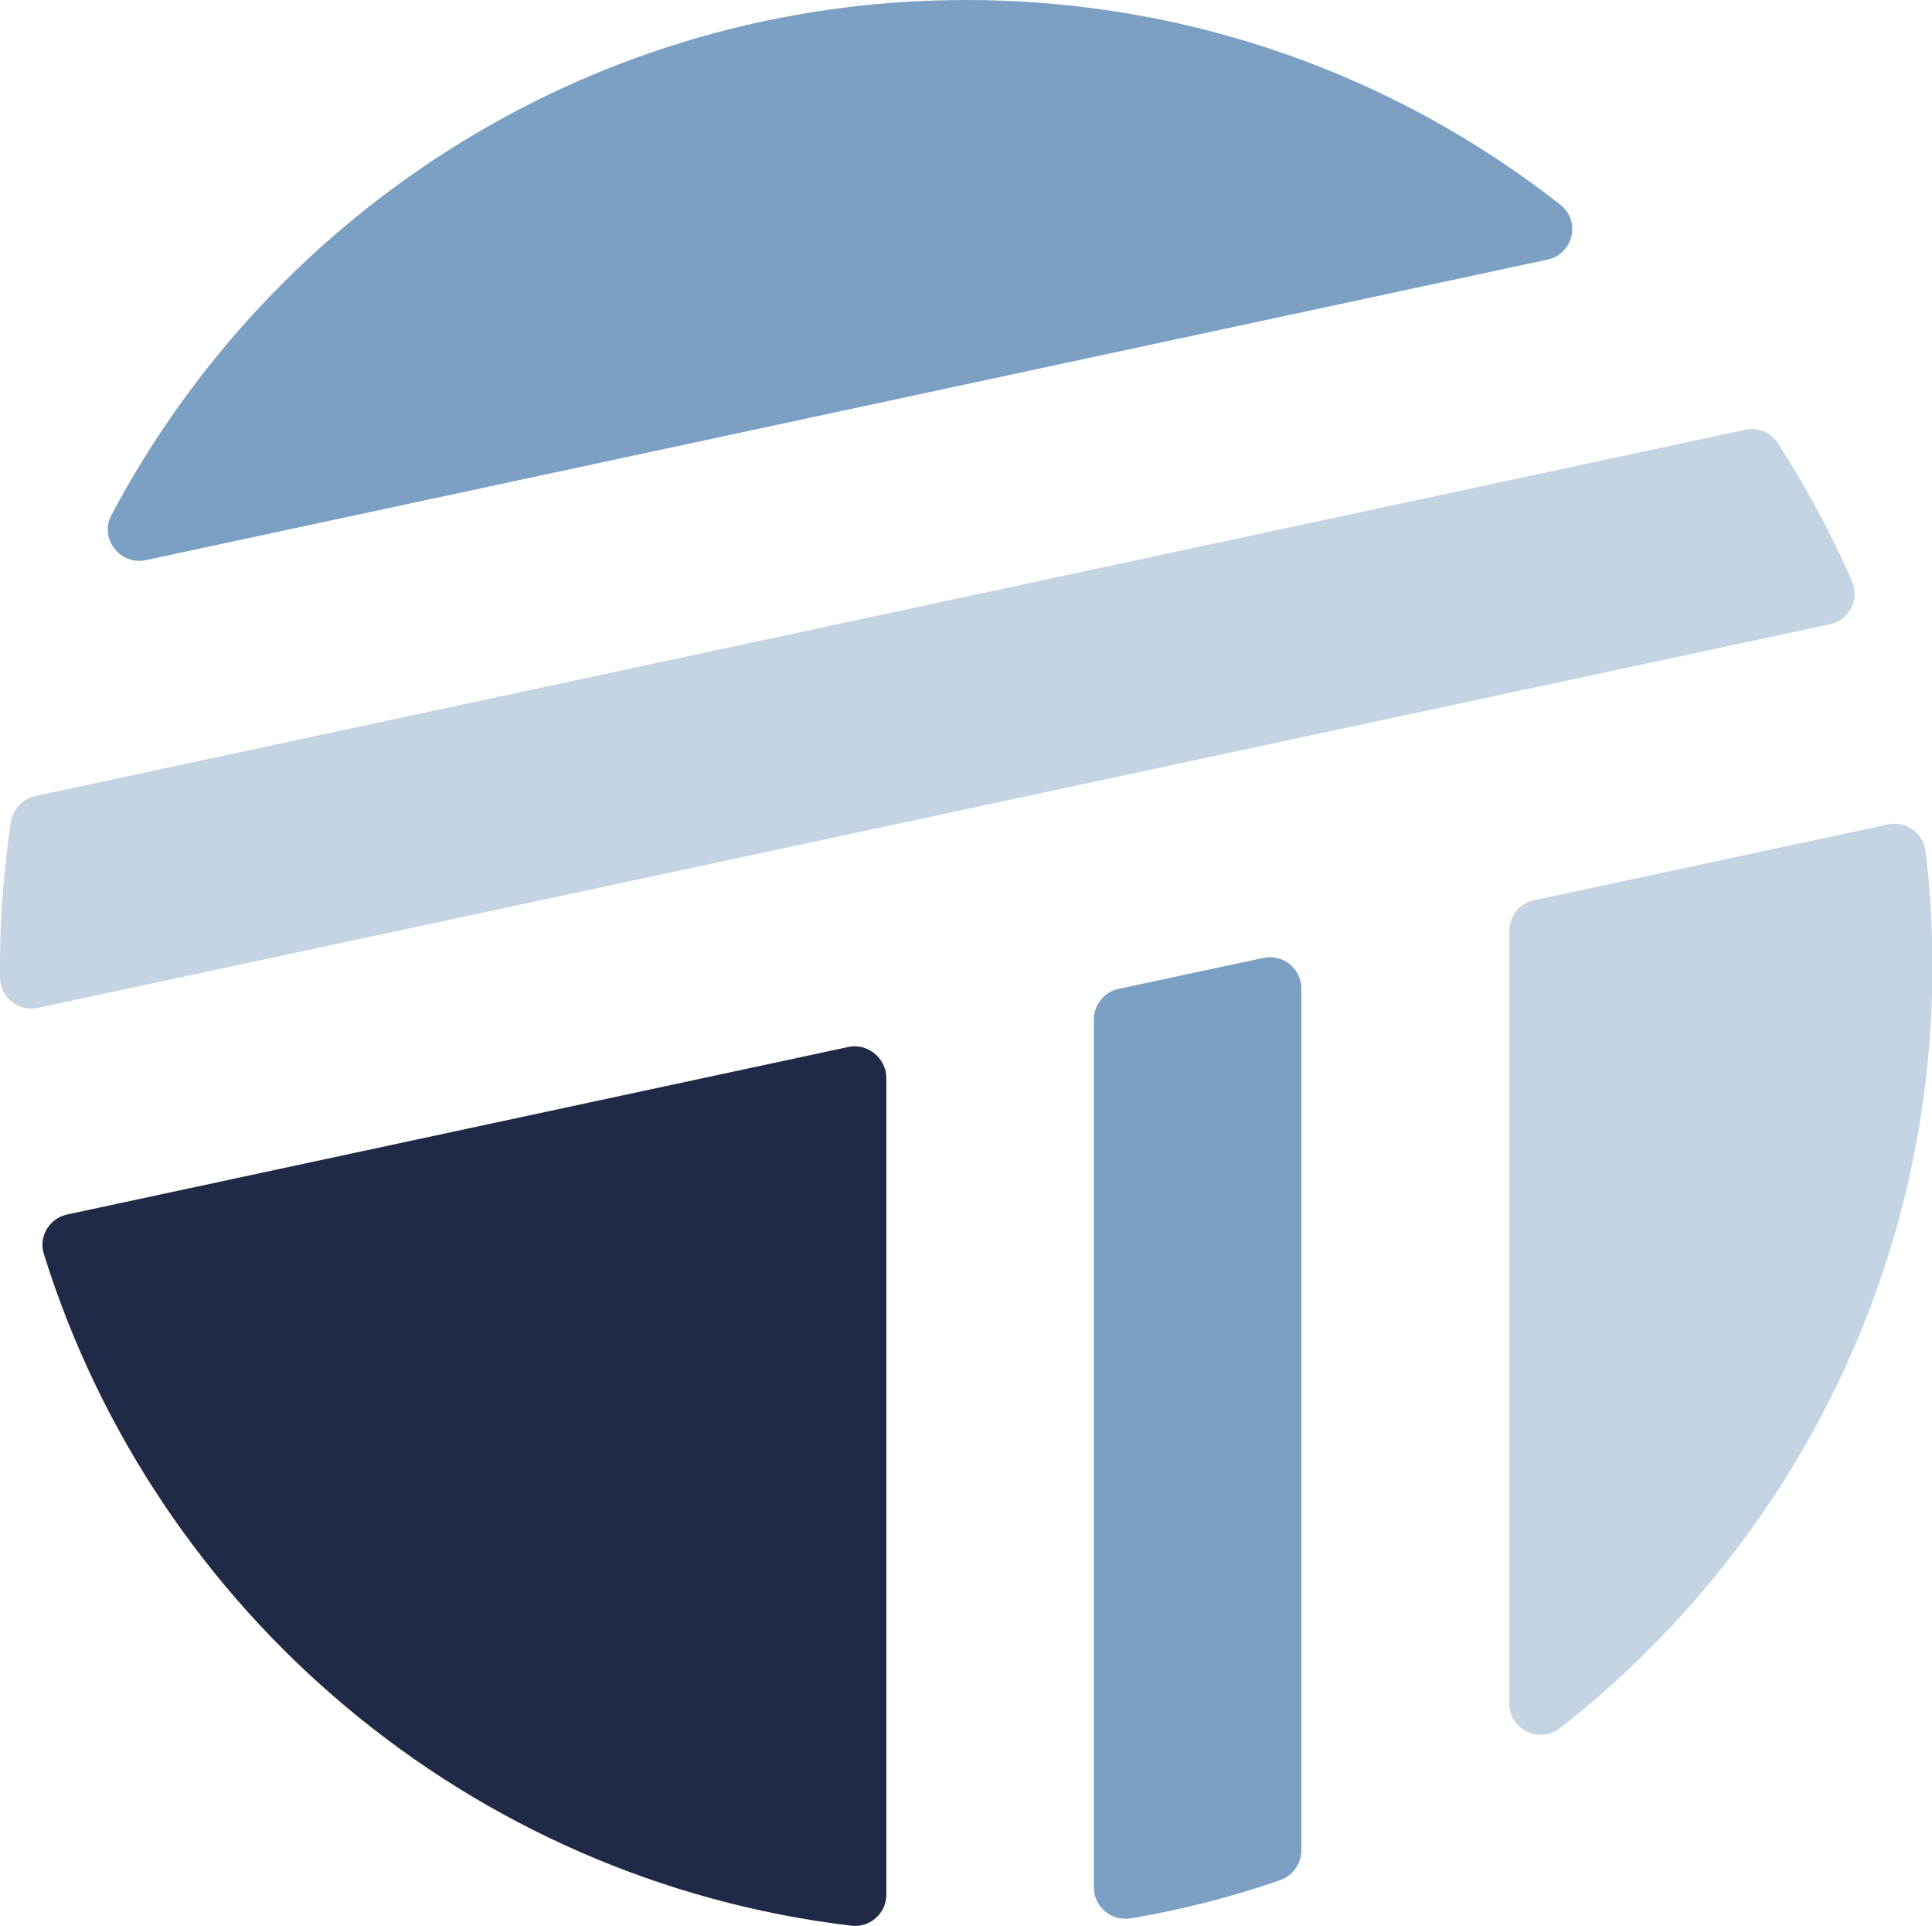
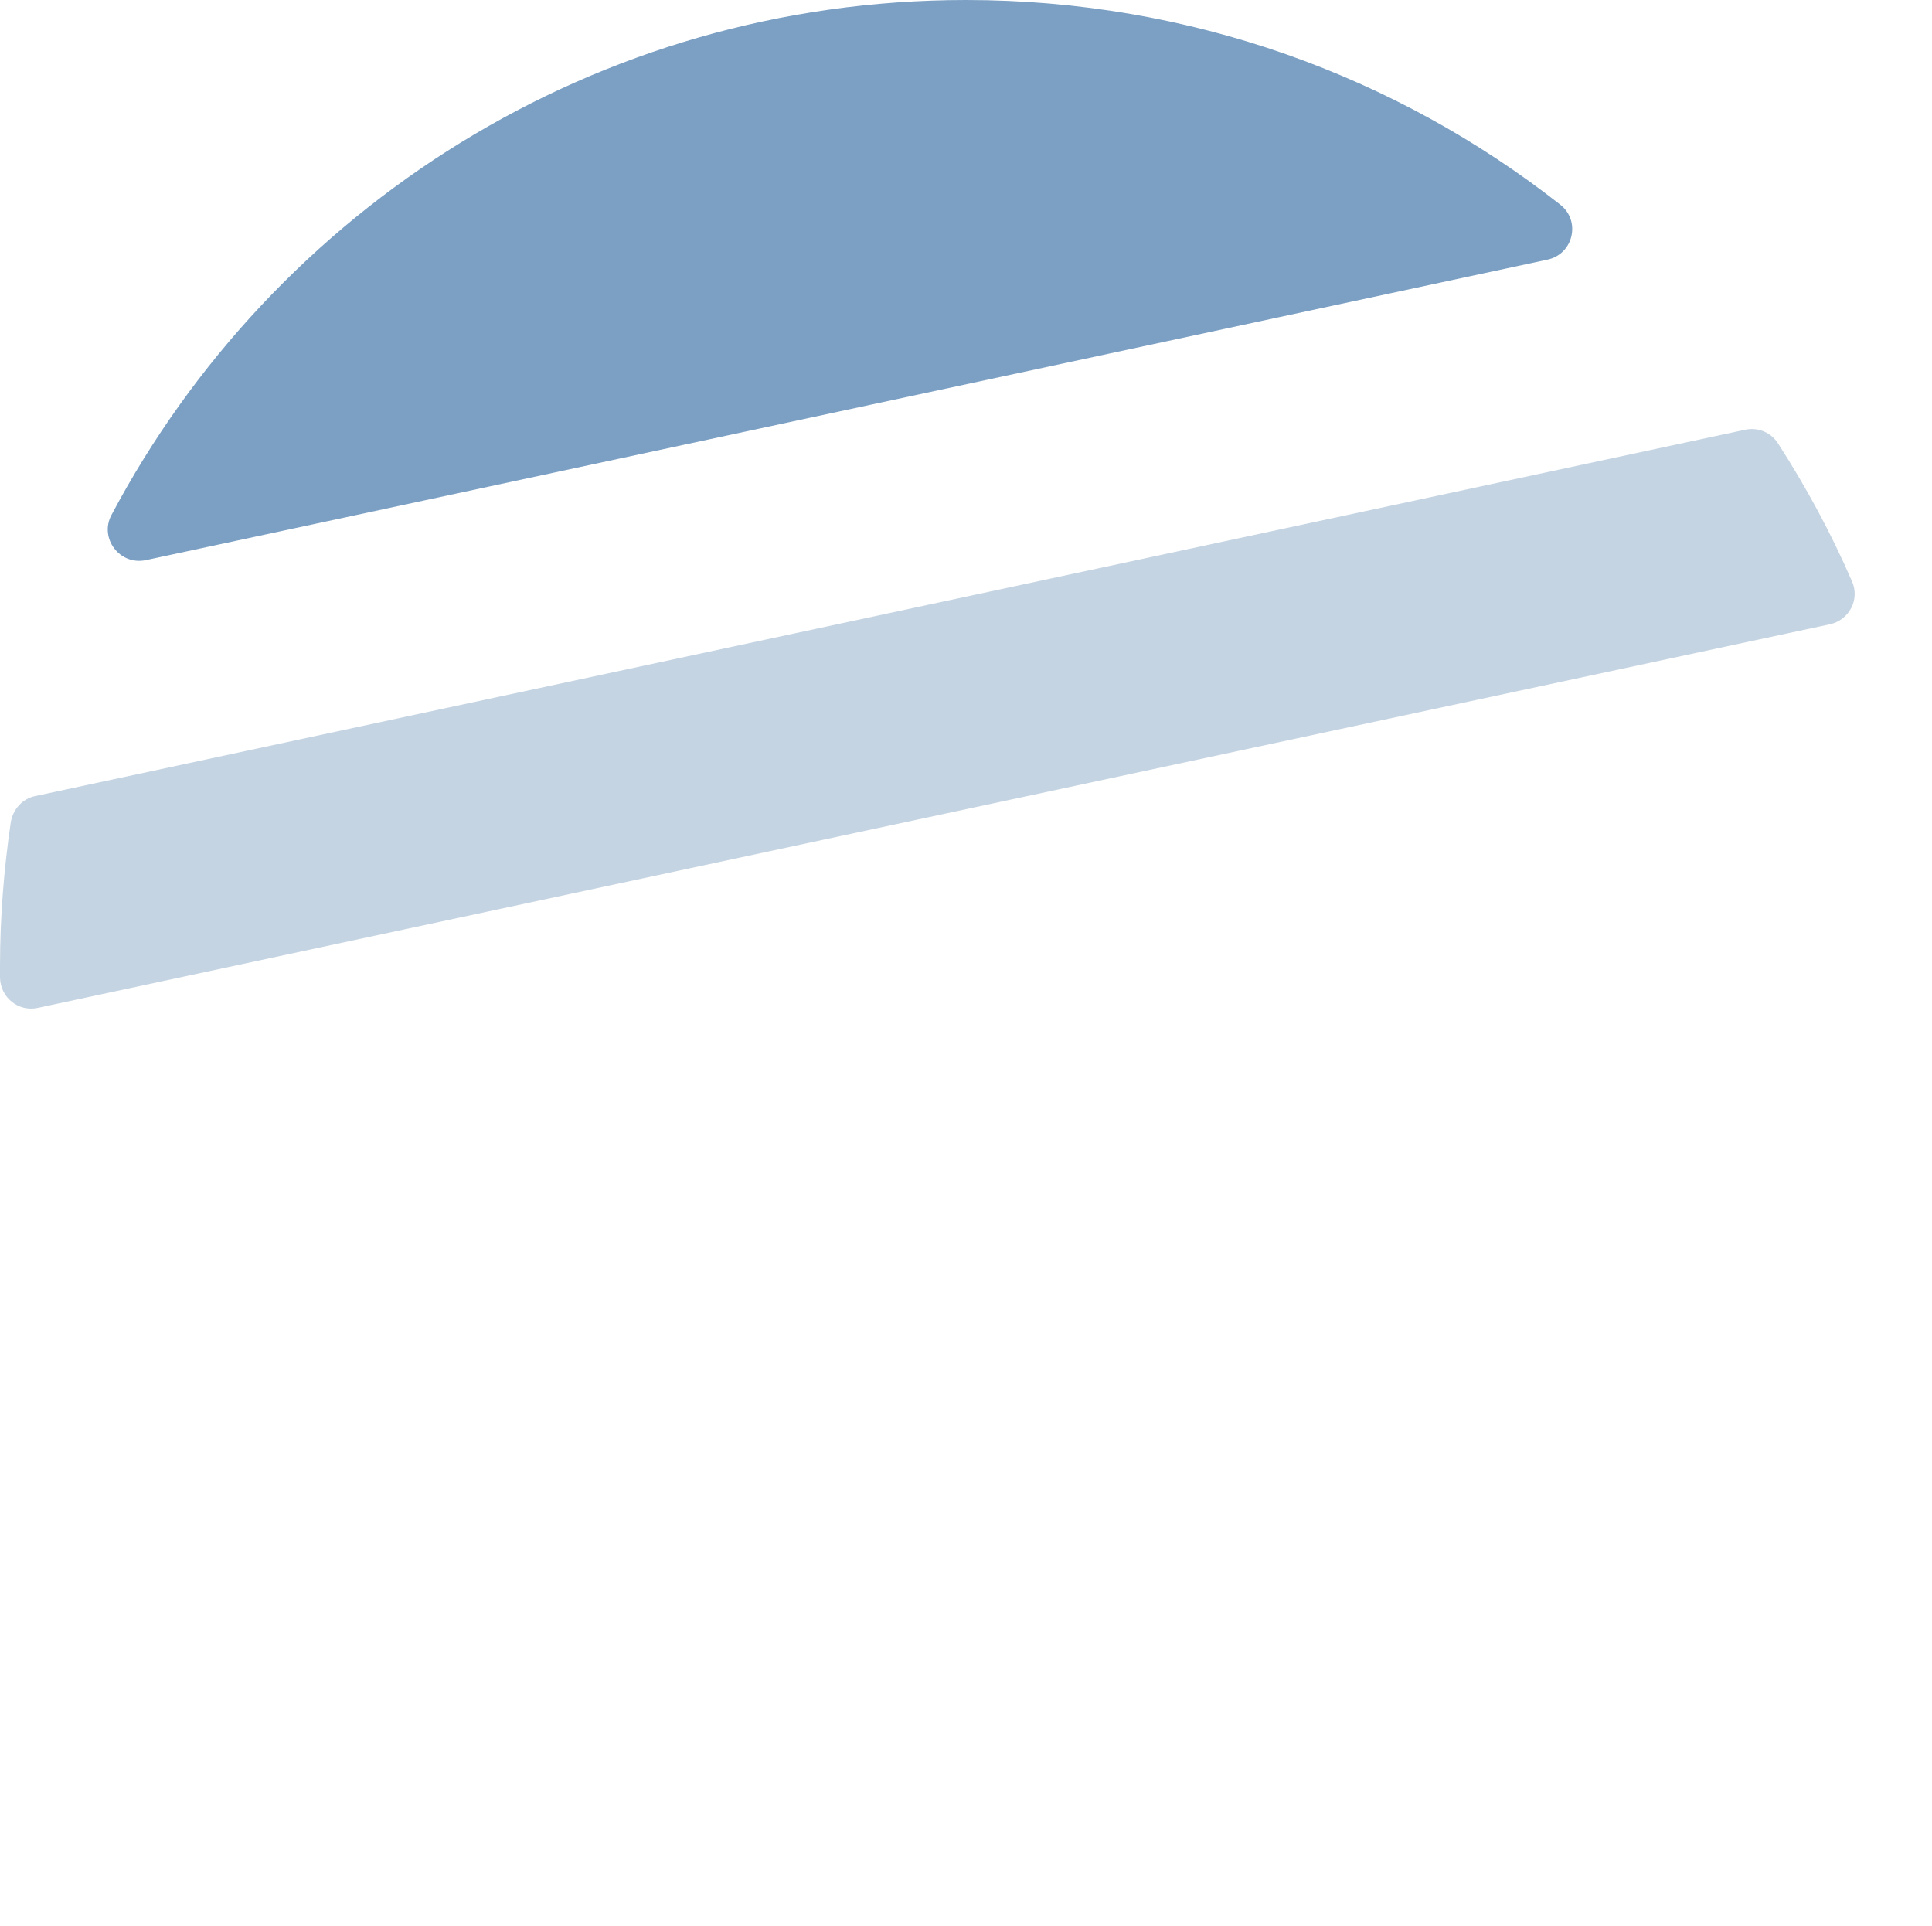
<svg xmlns="http://www.w3.org/2000/svg" version="1.1" id="Layer_1" x="0px" y="0px" viewBox="0 0 448.8 447.3" style="enable-background:new 0 0 448.8 447.3;" xml:space="preserve">
  <style type="text/css">
	.st0{fill:#FFFFFF;}
	.st1{fill:#C5D4E2;}
	.st2{fill:#7BA0C4;}
	.st3{fill:#202945;}
</style>
  <g>
    <path class="st1" d="M405.5,99.8L8.2,184.9c-3,0.6-5.2,3.1-5.7,6.1C0.9,201.9,0,213.1,0,224.4c0,0.9,0,1.8,0,2.7   c0.1,4.6,4.3,8,8.8,7L425.1,145c4.5-1,7-5.8,5.1-10c-4.8-11.1-10.6-21.8-17.1-31.9C411.5,100.5,408.5,99.2,405.5,99.8z" />
-     <path class="st2" d="M262.6,445.6c11.9-2,23.6-5,34.8-8.9c2.9-1,4.9-3.8,4.9-6.9V229.6c0-4.6-4.3-8.1-8.8-7.1l-33.7,7.2   c-3.3,0.7-5.7,3.7-5.7,7.1v201.6C254.1,442.9,258.2,446.3,262.6,445.6z" />
-     <path class="st3" d="M197,243.2L15.6,282.1c-4.2,0.9-6.7,5.2-5.4,9.2c25.9,83.1,98.8,145.4,187.6,156c4.3,0.5,8.1-2.9,8.1-7.2   V250.3C205.8,245.7,201.5,242.2,197,243.2z" />
-     <path class="st1" d="M350.6,216.2v179.5c0,6.1,7,9.4,11.8,5.7c52.6-41.1,86.5-105.1,86.5-177c0-9-0.5-18-1.6-26.7   c-0.5-4.2-4.6-7.1-8.7-6.2l-82.2,17.6C353,209.8,350.6,212.8,350.6,216.2z" />
    <path class="st2" d="M359.5,60.3c6-1.3,7.8-9,2.9-12.8C324.4,17.7,276.5,0,224.4,0C138.3,0,63.6,48.5,25.9,119.6   c-2.9,5.4,1.9,11.8,8,10.5L359.5,60.3z" />
  </g>
</svg>